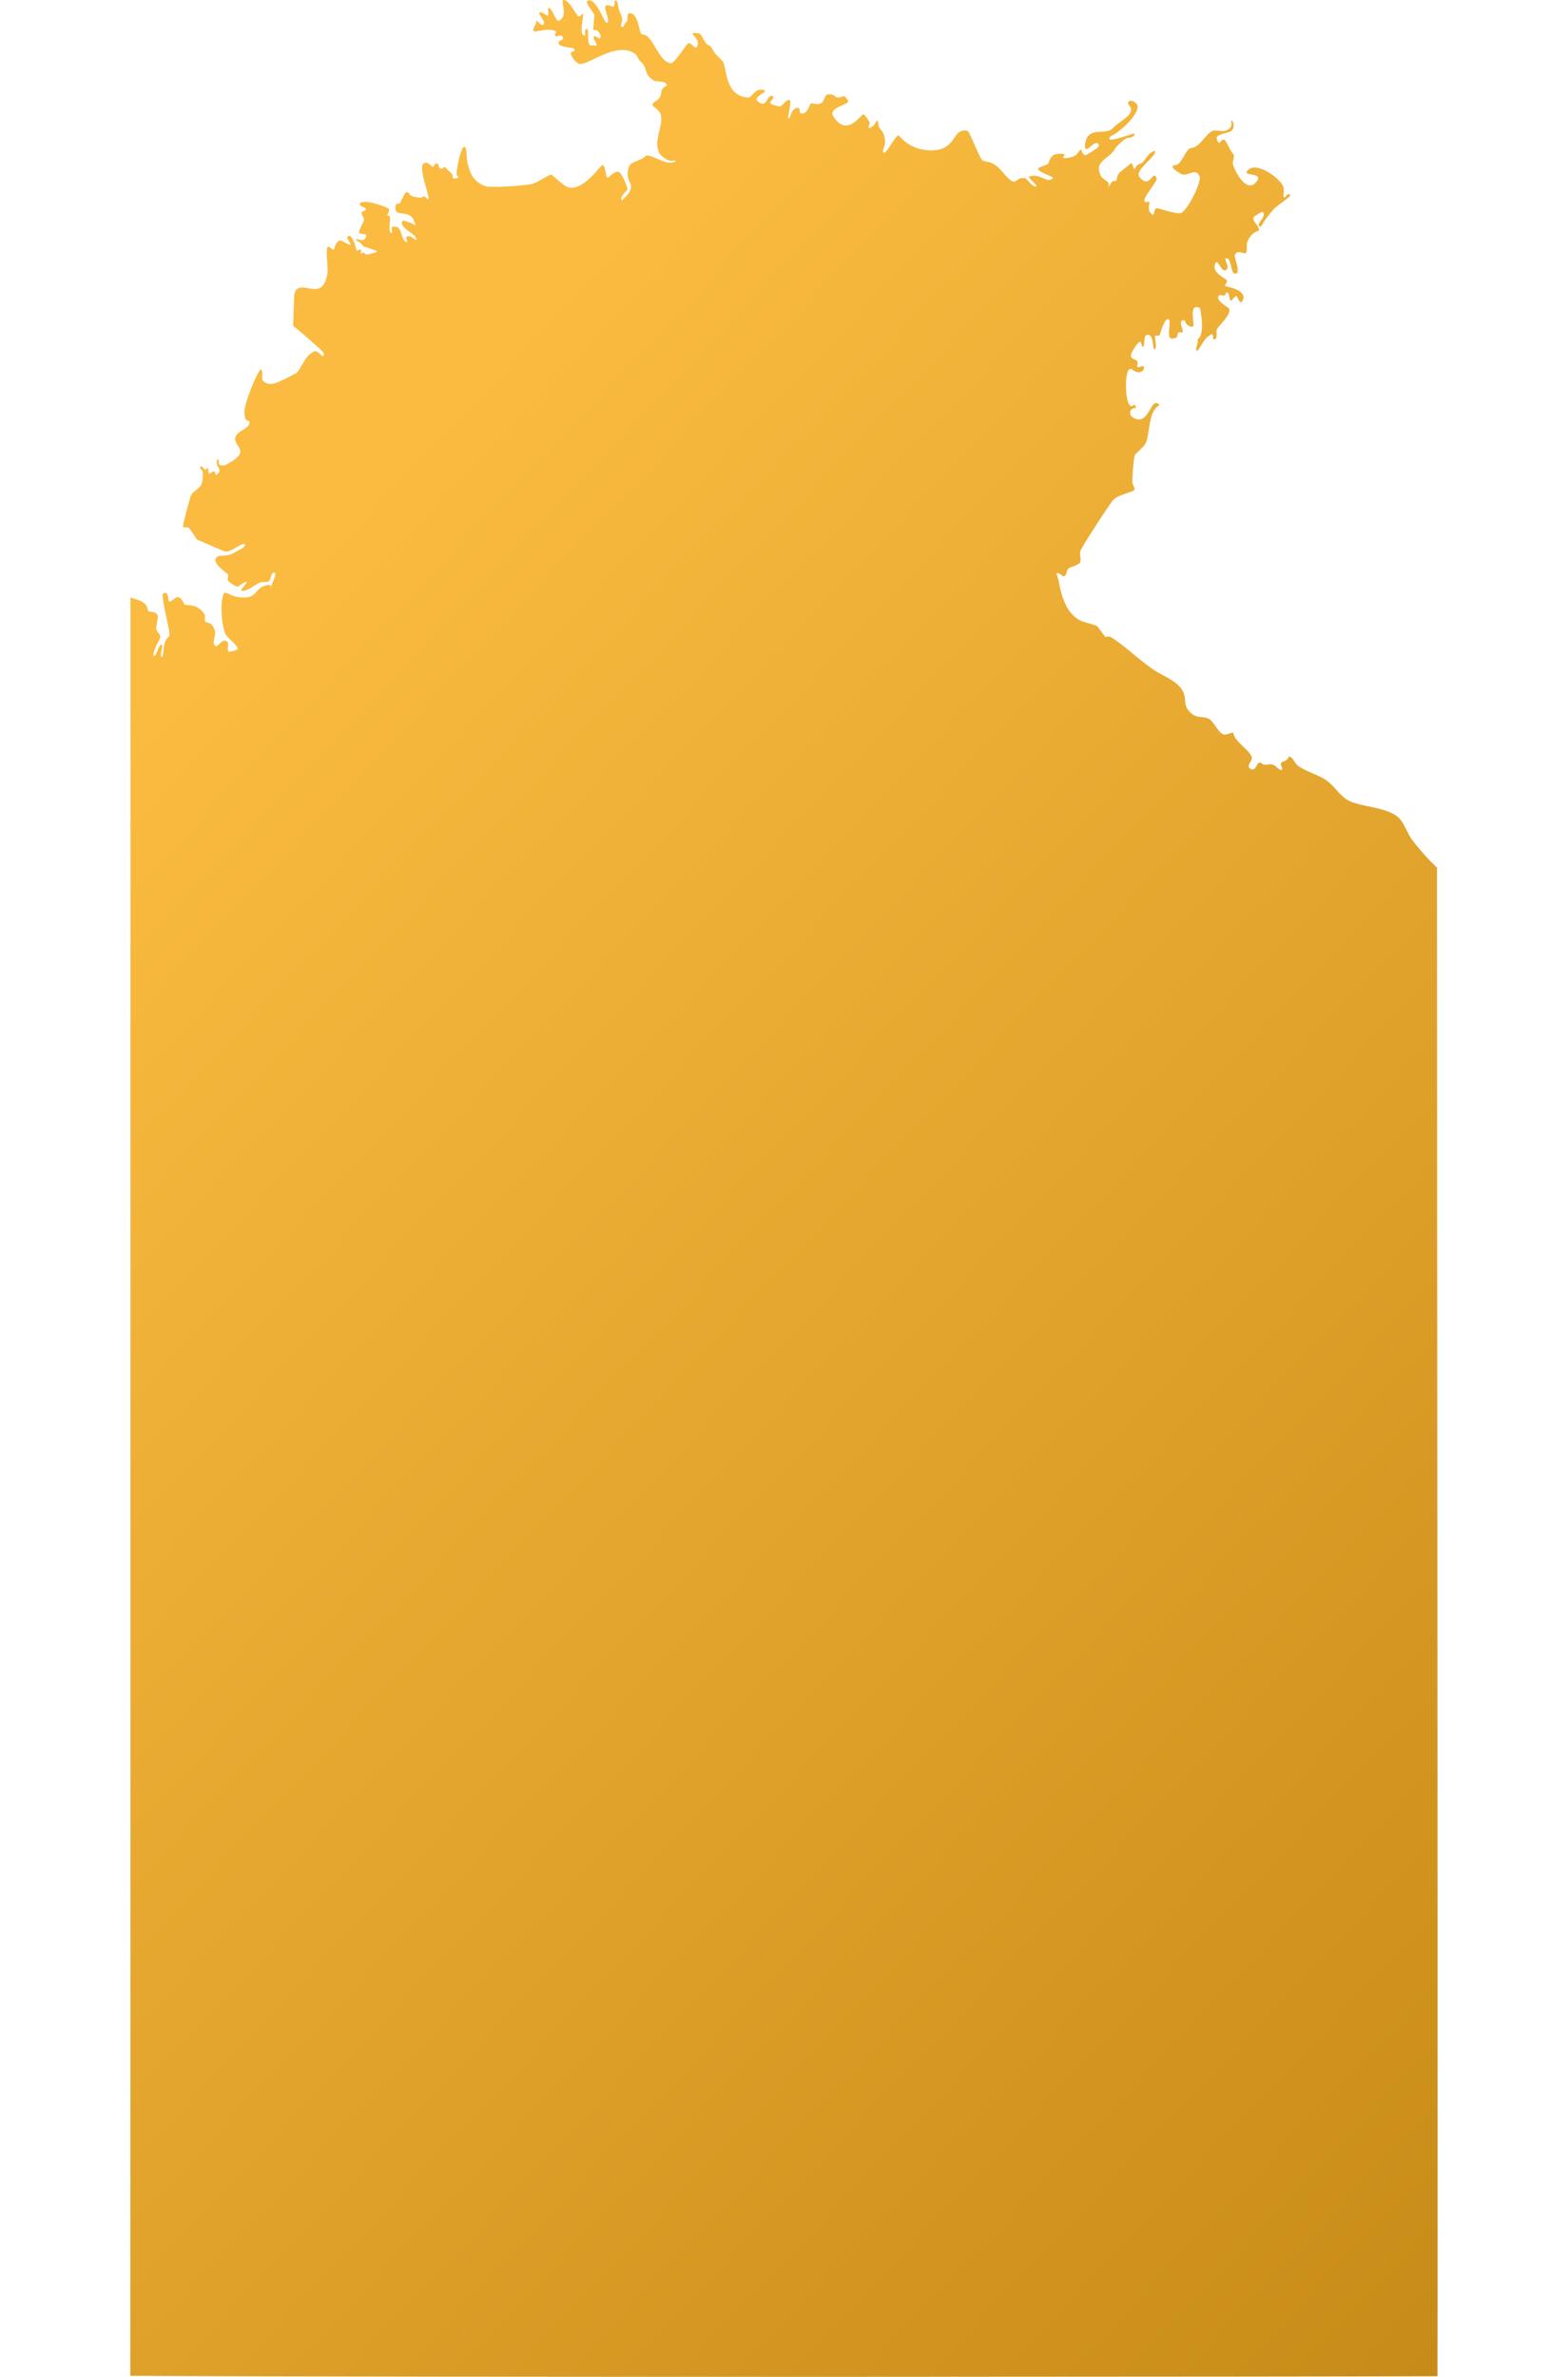
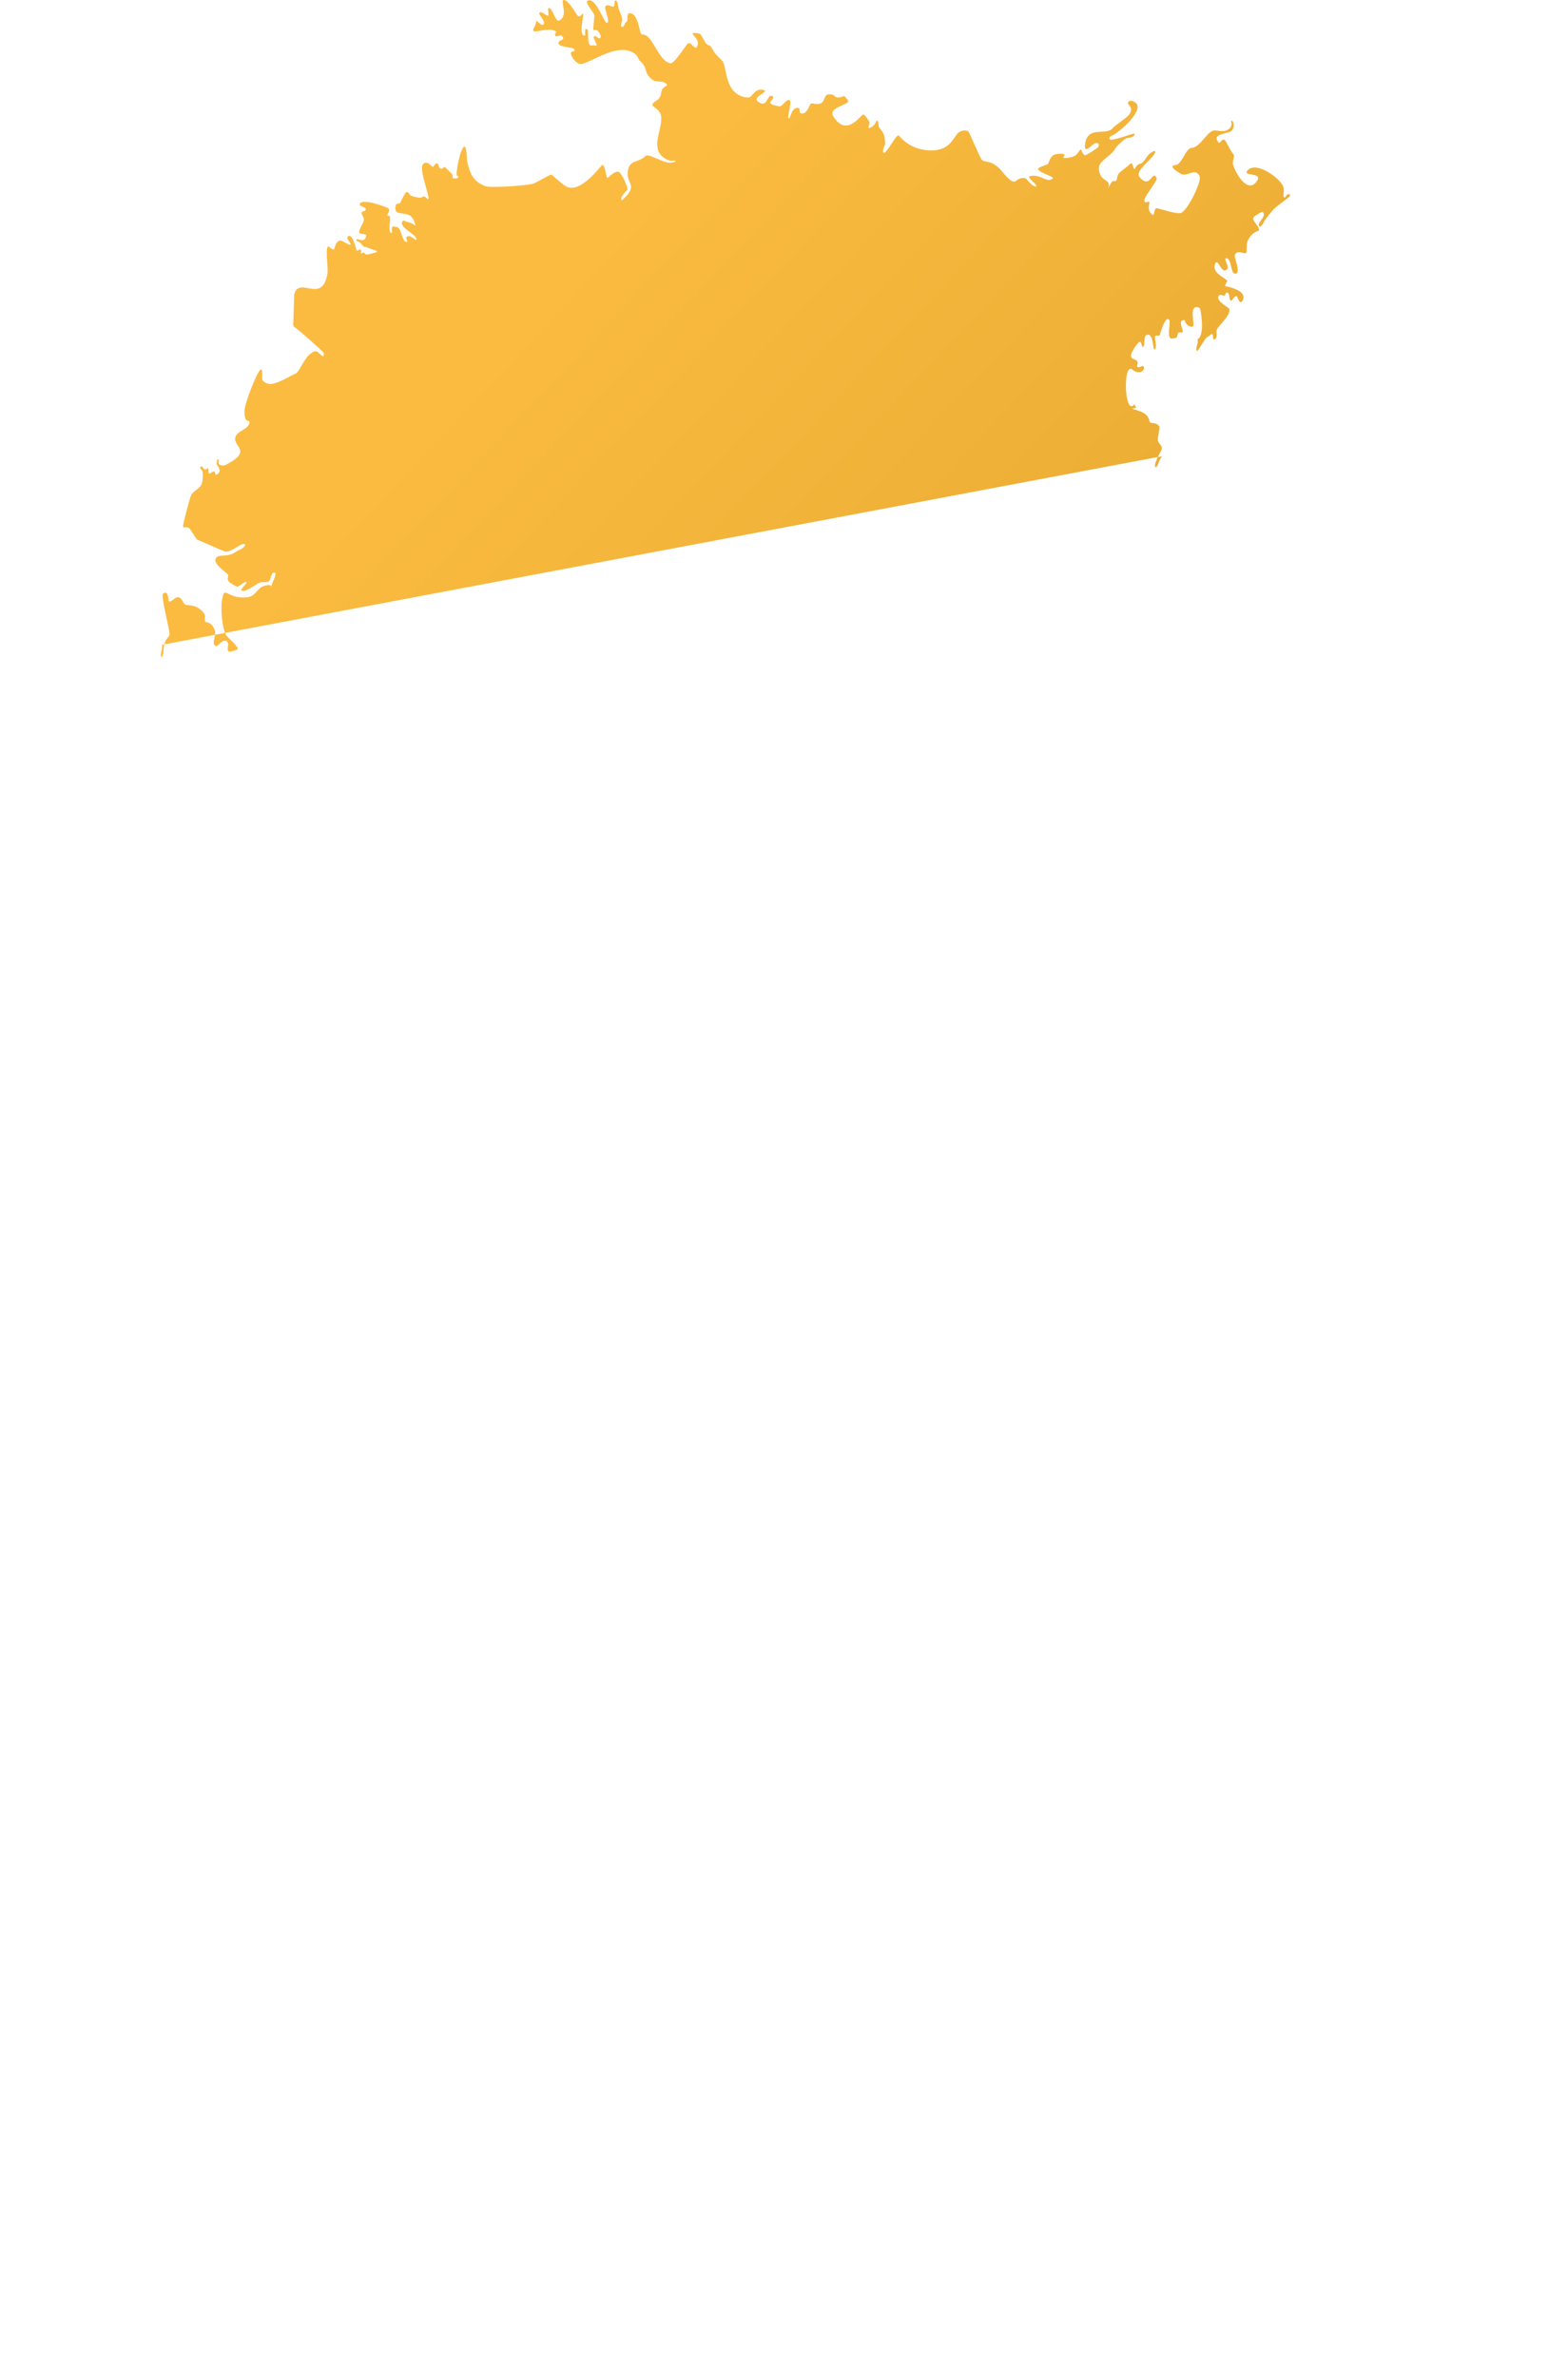
<svg xmlns="http://www.w3.org/2000/svg" width="135px" version="1.1" viewBox="0 0 112.55 204.6">
  <defs>
    <linearGradient id="a" x1="39.494" x2="227.62" y1="37.907" y2="215.63" gradientUnits="userSpaceOnUse">
      <stop stop-color="#fabb40" offset="0" />
      <stop stop-color="#b07605" offset="1" />
    </linearGradient>
  </defs>
  <g transform="translate(-40.361 26.247)">
-     <path d="m124.52-9.952-0.016 0.053 0.016-0.048zm-81.454 39.211c0.153 0.05-0.238 1 0.003 1.048 0.114 0.024 0.161-0.751 0.18-0.894 0.095-0.68 0.376-0.738 0.474-0.96 0.106-0.243-0.733-3.278-0.564-3.585l0.087-0.064c0.4-0.206 0.391 0.664 0.402 0.675 0.22 0.212 0.569-0.405 0.86-0.314 0.325 0.103 0.344 0.429 0.556 0.634 0.095 0.093 1.053-0.119 1.662 0.794 0.14 0.212-0.042 0.474 0.093 0.675 0.08 0.119 0.537-0.056 0.812 0.754 0.146 0.423-0.325 1.146 0.077 1.344 0.182 0.087 0.539-0.619 0.92-0.431 0.336 0.161-0.042 0.754 0.209 0.91 0.087 0.053 0.786-0.167 0.778-0.241-0.027-0.285-0.892-0.974-1.016-1.187-0.391-0.669-0.579-3.061-0.143-3.631 0.069-0.09 0.439 0.127 0.532 0.17 0.434 0.204 0.944 0.265 1.418 0.214 0.738-0.079 0.833-0.728 1.362-0.939 0.527-0.212 0.69-0.103 0.733 0.008-0.018 0.098-0.013 0.132-0.006 0.135 0.013 0 0.032-0.069 0.006-0.135 0.013-0.072 0.04-0.175 0.085-0.323 0.024-0.077 0.466-0.878 0.153-0.878-0.318 0-0.233 0.667-0.524 0.794-0.103 0.045-0.479-0.019-0.731 0.077-0.275 0.103-1.249 0.884-1.561 0.669-0.127-0.087 0.519-0.614 0.436-0.725-0.077-0.104-0.614 0.349-0.738 0.389-0.14 0.048-0.585-0.262-0.73-0.381-0.296-0.244-0.05-0.474-0.114-0.643-0.048-0.122-1.561-1.061-0.963-1.516 0.344-0.261 0.9 0.064 1.659-0.47 0.215-0.151 0.474-0.193 0.656-0.394 0.04-0.045 0.196-0.22 0.085-0.251-0.384-0.116-1.26 0.852-1.81 0.603l-2.312-0.995c-0.029-0.014-0.598-0.945-0.706-1.013-0.116-0.072-0.469-0.021-0.487-0.053-0.069-0.106 0.566-2.418 0.659-2.673 0.156-0.431 0.744-0.598 0.929-1.016 0.101-0.227 0.151-0.854 0.09-1.095-0.029-0.127-0.286-0.267-0.183-0.418 0.122-0.177 0.289 0.27 0.421 0.249 0.063-0.008 0.103-0.104 0.159-0.108 0.22-0.021 0.003 0.402 0.177 0.439 0.17 0.039 0.254-0.241 0.442-0.161 0.101 0.042 0.053 0.333 0.177 0.267 0.553-0.293 0.101-0.699 0.029-0.892-0.034-0.095 0.04-0.582 0.14-0.423 0.108 0.175-0.119 0.4 0.196 0.497 0.159 0.048 0.318 0.034 0.469-0.042 2.402-1.244 0.46-1.56 0.823-2.434 0.215-0.515 1.127-0.627 1.188-1.183 0.042-0.368-0.431 0.206-0.431-0.974 0-0.704 1.072-3.331 1.352-3.561 0.275-0.222 0.156 0.651 0.17 0.759 0.026 0.23 0.304 0.357 0.502 0.423 0.585 0.193 1.911-0.688 2.4-0.884 0.267-0.106 0.736-1.296 1.199-1.648 0.146-0.111 0.347-0.293 0.545-0.261 0.206 0.032 0.535 0.519 0.637 0.402 0.053-0.061 0.024-0.196 0.011-0.265-0.026-0.119-2.288-2.117-2.537-2.236-0.05-0.024-0.072-0.132-0.085-0.177l0.093-2.643c0.455-1.585 2.402 0.926 2.86-1.776 0.074-0.439-0.191-2.079 0.027-2.307 0.093-0.098 0.487 0.426 0.556 0.185 0.074-0.251 0.174-0.68 0.537-0.72 0.08-0.011 0.711 0.389 0.828 0.373 0.23-0.032-0.503-0.603-0.125-0.757 0.365-0.151 0.656 1.201 0.678 1.222 0.114 0.101 0.238-0.108 0.352-0.059 0.105 0.048-0.016 0.341 0.045 0.37l0.063-0.053c0.058-0.045 0.093-0.066 0.167-0.039 0.079 0.032 0.132 0.146 0.219 0.15 0.223 0.014 0.918-0.216 0.92-0.227 0.037-0.116-0.497-0.228-0.614-0.283-0.387-0.185-0.436-0.138-0.481-0.143-0.04-0.005-0.077-0.056-0.379-0.386-0.063-0.071-0.37-0.106-0.31-0.257l0.082-0.027c0.265 0.04 0.55 0.228 0.73-0.132 0.225-0.455-0.516-0.216-0.556-0.421-0.069-0.365 0.561-0.987 0.359-1.317-0.471-0.778 0.262-0.355 0.198-0.744-0.024-0.146-0.582-0.201-0.513-0.413 0.169-0.524 2.262 0.235 2.49 0.4 0.063 0.048 0.018 0.241-0.008 0.307l-0.05 0.108c-0.01 0.039-0.079 0.122-0.066 0.161 0.029 0.083 0.201-0.021 0.225 0.108 0.072 0.407-0.14 0.984 0.035 1.373 0.034 0.071 0.127 0.058 0.146-0.021 0.032-0.138-0.066-0.368 0.042-0.484 0.026-0.027 0.338 0.021 0.407 0.042 0.386 0.119 0.394 1.222 0.777 1.273 0.291 0.04-0.314-0.521 0.286-0.492 0.18 0.011 0.513 0.378 0.582 0.314 0.053-0.048-0.039-0.177-0.058-0.222-0.138-0.32-1.514-0.921-1.111-1.408 0.082-0.098 0.248 0.064 0.333 0.077 0.49 0.072 0.731 0.341 0.765 0.318 0.018-0.013-0.027-0.116-0.127-0.389-0.418-1.156-1.897-0.114-1.553-1.416 0.019-0.071 0.339-0.079 0.365-0.143 0.122-0.265 0.437-0.908 0.519-0.923 0.225-0.045 0.312 0.246 0.333 0.259 0.246 0.156 0.564 0.17 0.852 0.225 0.127 0.026 0.246-0.149 0.386-0.114 0.077 0.021 0.293 0.323 0.347 0.204 0.093-0.217-0.807-2.506-0.492-2.961 0.302-0.436 0.804 0.23 0.873 0.215 0.108-0.027 0.159-0.397 0.391-0.275 0.148 0.077 0.05 0.248 0.172 0.359l0.095 0.061c0.182 0.108 0.285-0.249 0.407-0.104 0.174 0.209 0.463 0.424 0.595 0.601 0.063 0.087-0.013 0.312 0.087 0.339 0.148 0.042 0.686-0.014 0.323-0.233-0.151-0.09 0.315-2.572 0.659-2.485 0.191 0.048 0.18 1.138 0.223 1.302 0.238 0.968 0.481 1.696 1.558 2.09 0.477 0.175 3.596-0.048 4.136-0.217 0.272-0.087 1.452-0.815 1.55-0.773 0.114 0.05 0.876 0.802 1.27 1.013 1.27 0.683 3.022-1.844 3.106-1.847 0.299-0.007 0.283 1.083 0.471 1.107 0.071 0.008 0.571-0.622 0.955-0.513 0.236 0.066 0.807 1.347 0.741 1.54-0.011 0.032-0.762 0.711-0.452 0.913l0.093-0.106 0.334-0.331c0.754-0.905 0-1.061 0.05-1.91 0.077-1.218 0.823-0.791 1.587-1.5 0.151-0.143 1.257 0.423 1.678 0.55 0.286 0.087 0.418 0.066 0.699 0.016 0.024-0.003 0.217-0.074 0.196-0.119-0.021-0.042-0.466 0.011-0.545-0.016-0.394-0.135-0.81-0.415-0.958-0.804-0.365-0.955 0.328-2.08 0.23-2.998-0.061-0.579-0.744-0.841-0.752-0.974-0.013-0.254 0.407-0.386 0.532-0.543 0.397-0.495 0.021-0.749 0.619-1.098 0.053-0.032 0.135-0.061 0.084-0.14-0.233-0.376-0.886-0.175-1.185-0.373-0.852-0.577-0.424-1.111-1.111-1.635-0.167-0.127-0.167-0.484-0.574-0.722-1.558-0.91-3.881 1.053-4.614 0.965-0.307-0.039-0.77-0.624-0.775-0.923-0.008-0.241 0.469-0.061 0.267-0.397-0.034-0.056-1.132-0.171-1.259-0.331-0.355-0.447 0.638-0.317 0.233-0.746-0.185-0.193-0.442 0.132-0.579-0.019-0.116-0.13 0.151-0.328 0.048-0.389-0.487-0.278-1.087-0.087-1.593-0.016-0.746 0.106-0.116-0.391-0.116-0.786 0-0.378 0.482 0.524 0.672 0.156 0.151-0.291-0.579-0.863-0.347-0.992 0.18-0.098 0.637 0.37 0.711 0.275 0.103-0.127-0.098-0.664 0.085-0.659 0.265 0.008 0.577 1.212 0.836 1.103 0.989-0.418-0.101-2.045 0.558-1.751 0.431 0.193 0.942 1.217 1.093 1.344 0.228 0.191 0.413-0.415 0.45-0.103 0.019 0.143-0.384 1.858 0.13 1.783 0.132-0.019-0.095-0.635 0.201-0.553 0.233 0.066-0.119 1.566 0.463 1.407 0.22-0.061 0.111 0.014 0.267 0.029 0.296 0.029-0.201-0.611-0.161-0.736 0.108-0.344 0.497 0.352 0.609-0.011 0.042-0.14-0.204-0.542-0.334-0.598-0.058-0.024-0.31 0.032-0.31-0.056l0.103-1.217c0.021-0.175-0.897-1.122-0.569-1.267 0.696-0.313 1.392 1.876 1.617 1.913 0.344 0.056-0.114-1.066-0.127-1.251-0.037-0.513 0.609-0.101 0.725-0.143 0.132-0.048 0.032-0.519 0.167-0.532 0.183-0.018 0.228 0.447 0.246 0.566 0.058 0.418 0.302 0.619 0.336 1.122 0.011 0.14-0.262 0.542-0.013 0.587 0.209 0.039 0.191-0.368 0.373-0.426 0.217-0.071-0.095-0.775 0.333-0.751 0.624 0.034 0.77 1.429 0.902 1.714 0.018 0.039 0.093 0.124 0.143 0.122 0.876-0.066 1.347 2.294 2.416 2.471 0.331 0.056 1.273-1.493 1.471-1.677 0.296-0.275 0.614 0.634 0.826 0.222 0.296-0.574-0.466-0.947-0.38-1.138 0.024-0.053 0.561 0.021 0.606 0.045 0.138 0.077 0.407 0.701 0.564 0.865 0.254 0.27 0.238-0.056 0.558 0.529 0.272 0.503 0.614 0.675 0.868 1.024 0.341 0.471 0.14 2.971 2.175 3.08 0.333 0.016 0.545-0.78 1.214-0.675 0.852 0.135-0.905 0.564-0.389 1 0.81 0.685 0.786-0.585 1.209-0.471 0.389 0.104-0.196 0.469-0.127 0.603 0.111 0.225 0.46 0.196 0.693 0.291 0.334 0.138 0.582-0.585 0.942-0.537 0.272 0.037-0.188 1.5-0.087 1.571 0.098 0.069 0.17-0.18 0.188-0.23 0.093-0.262 0.27-0.701 0.633-0.661 0.282 0.029 0.058 0.339 0.214 0.434 0.426 0.265 0.77-0.516 0.854-0.757l0.064-0.058c0.336-0.029 0.479 0.148 0.865-0.019 0.299-0.13 0.283-0.733 0.606-0.765 0.804-0.072 0.389 0.529 1.402 0.138l0.087 0.093c0.048 0.082 0.283 0.296 0.241 0.397-0.127 0.304-1.723 0.545-1.286 1.251 1.18 1.913 2.4-0.193 2.598-0.153 0.129 0.024 0.534 0.609 0.539 0.72 6e-3 0.119-0.082 0.236-0.093 0.355-3e-3 0.016 0.013 0.111 0.048 0.103 0.522-0.143 0.619-0.635 0.627-0.638 0.204-0.093 0.135 0.495 0.259 0.624 0.355 0.376 0.474 0.669 0.49 1.336 3e-3 0.13-0.318 0.738-0.114 0.802 0.257 0.079 0.998-1.521 1.27-1.493 0.08 0.008 0.815 1.196 2.632 1.286 1.836 0.093 2.079-1.151 2.511-1.516 0.23-0.193 0.714-0.296 0.902-0.061 0.082 0.103 0.929 2.127 1.1 2.352 0.272 0.358 0.852-0.058 1.765 1.037 1.383 1.662 0.968 0.426 1.974 0.579 0.143 0.024 0.429 0.479 0.675 0.619 0.053 0.029 0.254 0.185 0.299 0.077 0.071-0.183-0.85-0.778-0.577-0.852 0.963-0.265 1.455 0.622 1.992 0.191 0.209-0.169-1.154-0.471-1.265-0.815-0.045-0.135 0.699-0.341 0.852-0.436 0.103-0.061 0.13-0.799 0.796-0.863 1.363-0.129-0.042 0.434 0.826 0.347 0.27-0.027 0.606-0.111 0.825-0.278 0.087-0.066 0.302-0.439 0.378-0.445 0.095-0.008 0.122 0.45 0.4 0.487 0.058 0.011 0.998-0.587 1.076-0.677 0.193-0.209 0.035-0.439-0.227-0.365-0.281 0.079-0.995 1.053-0.873 0.079 0.206-1.617 1.78-0.714 2.343-1.336 0.387-0.424 1.268-0.902 1.493-1.265 0.407-0.661-0.323-0.751-0.098-1.042 0.138-0.178 0.434-0.037 0.579 0.061 0.876 0.59-1.349 2.603-2.058 2.873-0.095 0.037-0.204 0.161-0.159 0.272 0.111 0.268 2.027-0.526 2.151-0.46 0.059 0.029-0.05 0.171-0.084 0.206-0.149 0.146-0.365 0.138-0.556 0.17-0.193 0.034-0.913 0.709-1.011 0.897-0.299 0.579-1.016 0.849-1.331 1.379-0.166 0.278-0.05 0.765 0.114 1.016 0.138 0.217 0.342 0.304 0.532 0.46 0.066 0.056 0.127 0.183 0.129 0.267l-0.027 0.198-0.029 0.095-8e-3 0.021 0.029-0.061 0.074-0.146 0.13-0.212c0.048-0.093 0.143-0.241 0.262-0.212 0.391 0.09 0.177-0.379 0.425-0.651 0.244-0.268 0.661-0.516 0.95-0.804 0.296-0.296 0.24 0.439 0.423 0.418 0.072-0.008 0.016-0.336 0.556-0.484 0.227-0.064 0.529-0.741 0.818-0.902 0.058-0.034 0.36-0.259 0.383-0.127 0.085 0.466-1.823 1.627-1.344 2.204 0.968 1.159 1.103-0.788 1.482 0.132 0.072 0.172-1.087 1.553-1.064 1.876 0.021 0.302 0.262 0.114 0.355 0.108 0.27-0.016-0.286 0.635 0.315 1.114 0.259 0.204 0.095-0.606 0.437-0.542 0.368 0.072 1.744 0.553 2.077 0.392 0.582-0.281 1.772-2.717 1.571-3.146-0.37-0.791-0.971 0.038-1.556-0.18-0.029-0.013-1.302-0.717-0.524-0.781 0.511-0.039 0.791-1.161 1.233-1.431l0.116-0.045c0.802-0.021 1.373-1.463 1.982-1.5 0.453-0.026 0.805 0.201 1.264-0.124 0.142-0.101 0.236-0.259 0.236-0.434 0-0.039-0.053-0.27-0.013-0.289 0.159-0.077 0.352 0.595-3e-3 0.887-0.251 0.206-1.445 0.243-1.251 0.728 0.048 0.116 0.116 0.283 0.243 0.293 0.028 0.003 0.225-0.383 0.418-0.254 0.177 0.119 0.508 0.992 0.794 1.27 0.095 0.093-0.117 0.627-0.077 0.786 0.193 0.762 1.281 2.688 2.09 1.468 0.516-0.773-1.344-0.347-0.812-0.908 0.744-0.783 2.619 0.574 3.015 1.296 0.183 0.331 0.032 0.908 0.064 0.955 0.035 0.05 0.093 0.106 0.156 0.069l0.083-0.124c0.066-0.13 0.357-0.251 0.323-0.008-0.021 0.146-1.209 0.9-1.503 1.27-0.215 0.27-0.665 0.783-0.797 1.072-0.024 0.052-0.211 0.37-0.28 0.328-0.442-0.272 0.679-0.888 0.225-1.275-0.059-0.048-0.751 0.38-0.783 0.468-0.143 0.381 0.569 0.746 0.447 1.135l-0.053 0.034c-0.405 0.111-0.69 0.424-0.902 0.865-0.145 0.296-0.016 0.913-0.138 1.031-0.146 0.14-0.801-0.362-0.974 0.217-0.042 0.146 0.492 1.397 0.14 1.545-0.527 0.222-0.363-1.236-0.823-1.302-0.447-0.066 0.49 0.905-0.164 1.04-0.348 0.072-0.611-1.053-0.825-0.598-0.366 0.783 0.807 1.212 0.995 1.458 0.114 0.149-0.325 0.463-0.074 0.511 0.211 0.039 1.91 0.383 1.421 1.236-0.254 0.439-0.423-0.379-0.5-0.389-0.226-0.024-0.37 0.402-0.503 0.389-0.159-0.016-0.085-0.519-0.238-0.661-0.243-0.23-0.204 0.362-0.449 0.22-0.149-0.087-0.365-0.085-0.402 0.114-0.076 0.423 0.9 0.929 0.934 1 0.227 0.521-0.865 1.434-1.04 1.78-0.121 0.247 0.108 0.757-0.215 0.884-0.201 0.077-0.064-0.492-0.216-0.46-0.148 0.029-0.244 0.188-0.383 0.238-0.212 0.074-0.791 1.241-0.91 1.209-0.159-0.042 0.051-0.606 0.074-0.746 8e-3 -0.05-0.042-0.251 8e-3 -0.283 0.651-0.379 0.209-2.643 0.17-2.662-1.016-0.479-0.45 1.318-0.564 1.529-0.13 0.243-0.603-0.101-0.672-0.267-0.027-0.066-0.027-0.215-0.132-0.217-0.59-0.019-0.017 0.818-0.119 1.024-0.079 0.159-0.349-0.177-0.434 0.22-6e-3 0.021-0.021 0.27-0.162 0.286-0.161 0.018-0.4 0.119-0.492-0.016-0.265-0.394 0.193-1.654-0.191-1.611-0.303 0.034-0.613 1.125-0.685 1.36-0.058 0.196-0.431-0.095-0.418 0.215 8e-3 0.14 0.193 0.984-0.029 1.037-0.191 0.045-0.063-1.495-0.693-1.238-0.278 0.114-0.121 0.754-0.27 0.984-0.143 0.217-0.145-0.434-0.312-0.4-0.188 0.037-0.678 0.831-0.731 1.029-0.151 0.558 0.389 0.386 0.532 0.683 0.071 0.146-0.108 0.336 3e-3 0.455 0.111 0.116 0.455-0.167 0.521-0.05 0.182 0.32-0.355 0.788-0.953 0.283-0.755-0.64-0.717 3.04-0.117 3.138 0.181 0.029 0.27-0.159 0.286-0.161l0.021 0.061c0.021 0.039 0.141 0.206 0.114 0.254-0.016 0.029-0.125 0-0.151 0.005l-0.193 0.087c-0.259 0.172-0.201 0.556 0.04 0.71 1.315 0.841 1.511-1.379 2.088-1.218 0.394 0.111 0.132 0.247 0 0.352-0.711 0.574-0.619 2.432-0.958 3.114-0.129 0.261-0.91 0.939-0.923 0.987-0.13 0.421-0.217 1.834-0.227 2.328-6e-3 0.249 0.328 0.574 0.135 0.733-0.225 0.188-1.344 0.37-1.77 0.82-0.302 0.318-2.635 3.913-2.82 4.368-0.127 0.31 0.085 0.688-0.029 1.003-0.08 0.217-0.818 0.397-0.99 0.513-0.227 0.156-0.119 0.611-0.418 0.691-0.164 0.042-0.317-0.36-0.633-0.238-0.021 0.008 0.172 0.45 0.22 0.788 0.119 0.82 0.479 1.979 1.032 2.611 0.807 0.92 1.304 0.722 2.233 1.125 0.074 0.035 0.593 0.791 0.714 0.923 0.024 0.027 0.342-0.061 0.49 0.029 1.577 0.984 2.85 2.458 4.495 3.289 3.011 1.516 1.072 2.321 2.574 3.384 0.413 0.291 0.976 0.149 1.32 0.331 0.471 0.251 0.738 1.058 1.226 1.341 0.288 0.172 0.926-0.265 0.936-0.069 0.05 0.749 1.746 1.643 1.569 2.243-0.058 0.206-0.518 0.643-0.053 0.847 0.418 0.185 0.447-0.553 0.751-0.569 0.13-0.006 0.222 0.156 0.365 0.18 0.315 0.045 0.598-0.13 0.899 0.063 0.122 0.077 0.474 0.46 0.611 0.394 0.167-0.077-0.114-0.413-0.066-0.556 0.07-0.196 0.482-0.185 0.603-0.429 0.069-0.132 0.098-0.251 0.249-0.114 0.27 0.172 0.365 0.556 0.629 0.744 0.796 0.564 1.879 0.775 2.622 1.386 0.494 0.41 0.884 0.992 1.445 1.426 1.034 0.797 3.667 0.624 4.683 1.741 0.452 0.497 0.675 1.305 1.09 1.844 0.63 0.818 1.341 1.63 2.124 2.368 0 29.612 0.09 115.95 0.038 129.85-8.329 0.037-87.522 0.116-112.54-0.037 0.024-22.619 0.016-153.05 0.016-153.05l0.003-0.016c0.27 0.069 0.546 0.159 0.828 0.278 0.407 0.17 0.595 0.421 0.686 0.844l0.056 0.072c0.278 0.066 0.545 0 0.775 0.325 0.064 0.093-0.13 0.892-0.132 1.103-0.008 0.376 0.373 0.442 0.344 0.81-0.016 0.209-0.344 0.614-0.421 0.915l-0.111 0.286c-0.019 0.058-0.146 0.49 0.077 0.365 0.135-0.077 0.352-1.012 0.585-0.935z" fill="url(#a)" stroke-width=".265" />
+     <path d="m124.52-9.952-0.016 0.053 0.016-0.048zm-81.454 39.211c0.153 0.05-0.238 1 0.003 1.048 0.114 0.024 0.161-0.751 0.18-0.894 0.095-0.68 0.376-0.738 0.474-0.96 0.106-0.243-0.733-3.278-0.564-3.585l0.087-0.064c0.4-0.206 0.391 0.664 0.402 0.675 0.22 0.212 0.569-0.405 0.86-0.314 0.325 0.103 0.344 0.429 0.556 0.634 0.095 0.093 1.053-0.119 1.662 0.794 0.14 0.212-0.042 0.474 0.093 0.675 0.08 0.119 0.537-0.056 0.812 0.754 0.146 0.423-0.325 1.146 0.077 1.344 0.182 0.087 0.539-0.619 0.92-0.431 0.336 0.161-0.042 0.754 0.209 0.91 0.087 0.053 0.786-0.167 0.778-0.241-0.027-0.285-0.892-0.974-1.016-1.187-0.391-0.669-0.579-3.061-0.143-3.631 0.069-0.09 0.439 0.127 0.532 0.17 0.434 0.204 0.944 0.265 1.418 0.214 0.738-0.079 0.833-0.728 1.362-0.939 0.527-0.212 0.69-0.103 0.733 0.008-0.018 0.098-0.013 0.132-0.006 0.135 0.013 0 0.032-0.069 0.006-0.135 0.013-0.072 0.04-0.175 0.085-0.323 0.024-0.077 0.466-0.878 0.153-0.878-0.318 0-0.233 0.667-0.524 0.794-0.103 0.045-0.479-0.019-0.731 0.077-0.275 0.103-1.249 0.884-1.561 0.669-0.127-0.087 0.519-0.614 0.436-0.725-0.077-0.104-0.614 0.349-0.738 0.389-0.14 0.048-0.585-0.262-0.73-0.381-0.296-0.244-0.05-0.474-0.114-0.643-0.048-0.122-1.561-1.061-0.963-1.516 0.344-0.261 0.9 0.064 1.659-0.47 0.215-0.151 0.474-0.193 0.656-0.394 0.04-0.045 0.196-0.22 0.085-0.251-0.384-0.116-1.26 0.852-1.81 0.603l-2.312-0.995c-0.029-0.014-0.598-0.945-0.706-1.013-0.116-0.072-0.469-0.021-0.487-0.053-0.069-0.106 0.566-2.418 0.659-2.673 0.156-0.431 0.744-0.598 0.929-1.016 0.101-0.227 0.151-0.854 0.09-1.095-0.029-0.127-0.286-0.267-0.183-0.418 0.122-0.177 0.289 0.27 0.421 0.249 0.063-0.008 0.103-0.104 0.159-0.108 0.22-0.021 0.003 0.402 0.177 0.439 0.17 0.039 0.254-0.241 0.442-0.161 0.101 0.042 0.053 0.333 0.177 0.267 0.553-0.293 0.101-0.699 0.029-0.892-0.034-0.095 0.04-0.582 0.14-0.423 0.108 0.175-0.119 0.4 0.196 0.497 0.159 0.048 0.318 0.034 0.469-0.042 2.402-1.244 0.46-1.56 0.823-2.434 0.215-0.515 1.127-0.627 1.188-1.183 0.042-0.368-0.431 0.206-0.431-0.974 0-0.704 1.072-3.331 1.352-3.561 0.275-0.222 0.156 0.651 0.17 0.759 0.026 0.23 0.304 0.357 0.502 0.423 0.585 0.193 1.911-0.688 2.4-0.884 0.267-0.106 0.736-1.296 1.199-1.648 0.146-0.111 0.347-0.293 0.545-0.261 0.206 0.032 0.535 0.519 0.637 0.402 0.053-0.061 0.024-0.196 0.011-0.265-0.026-0.119-2.288-2.117-2.537-2.236-0.05-0.024-0.072-0.132-0.085-0.177l0.093-2.643c0.455-1.585 2.402 0.926 2.86-1.776 0.074-0.439-0.191-2.079 0.027-2.307 0.093-0.098 0.487 0.426 0.556 0.185 0.074-0.251 0.174-0.68 0.537-0.72 0.08-0.011 0.711 0.389 0.828 0.373 0.23-0.032-0.503-0.603-0.125-0.757 0.365-0.151 0.656 1.201 0.678 1.222 0.114 0.101 0.238-0.108 0.352-0.059 0.105 0.048-0.016 0.341 0.045 0.37l0.063-0.053c0.058-0.045 0.093-0.066 0.167-0.039 0.079 0.032 0.132 0.146 0.219 0.15 0.223 0.014 0.918-0.216 0.92-0.227 0.037-0.116-0.497-0.228-0.614-0.283-0.387-0.185-0.436-0.138-0.481-0.143-0.04-0.005-0.077-0.056-0.379-0.386-0.063-0.071-0.37-0.106-0.31-0.257l0.082-0.027c0.265 0.04 0.55 0.228 0.73-0.132 0.225-0.455-0.516-0.216-0.556-0.421-0.069-0.365 0.561-0.987 0.359-1.317-0.471-0.778 0.262-0.355 0.198-0.744-0.024-0.146-0.582-0.201-0.513-0.413 0.169-0.524 2.262 0.235 2.49 0.4 0.063 0.048 0.018 0.241-0.008 0.307l-0.05 0.108c-0.01 0.039-0.079 0.122-0.066 0.161 0.029 0.083 0.201-0.021 0.225 0.108 0.072 0.407-0.14 0.984 0.035 1.373 0.034 0.071 0.127 0.058 0.146-0.021 0.032-0.138-0.066-0.368 0.042-0.484 0.026-0.027 0.338 0.021 0.407 0.042 0.386 0.119 0.394 1.222 0.777 1.273 0.291 0.04-0.314-0.521 0.286-0.492 0.18 0.011 0.513 0.378 0.582 0.314 0.053-0.048-0.039-0.177-0.058-0.222-0.138-0.32-1.514-0.921-1.111-1.408 0.082-0.098 0.248 0.064 0.333 0.077 0.49 0.072 0.731 0.341 0.765 0.318 0.018-0.013-0.027-0.116-0.127-0.389-0.418-1.156-1.897-0.114-1.553-1.416 0.019-0.071 0.339-0.079 0.365-0.143 0.122-0.265 0.437-0.908 0.519-0.923 0.225-0.045 0.312 0.246 0.333 0.259 0.246 0.156 0.564 0.17 0.852 0.225 0.127 0.026 0.246-0.149 0.386-0.114 0.077 0.021 0.293 0.323 0.347 0.204 0.093-0.217-0.807-2.506-0.492-2.961 0.302-0.436 0.804 0.23 0.873 0.215 0.108-0.027 0.159-0.397 0.391-0.275 0.148 0.077 0.05 0.248 0.172 0.359l0.095 0.061c0.182 0.108 0.285-0.249 0.407-0.104 0.174 0.209 0.463 0.424 0.595 0.601 0.063 0.087-0.013 0.312 0.087 0.339 0.148 0.042 0.686-0.014 0.323-0.233-0.151-0.09 0.315-2.572 0.659-2.485 0.191 0.048 0.18 1.138 0.223 1.302 0.238 0.968 0.481 1.696 1.558 2.09 0.477 0.175 3.596-0.048 4.136-0.217 0.272-0.087 1.452-0.815 1.55-0.773 0.114 0.05 0.876 0.802 1.27 1.013 1.27 0.683 3.022-1.844 3.106-1.847 0.299-0.007 0.283 1.083 0.471 1.107 0.071 0.008 0.571-0.622 0.955-0.513 0.236 0.066 0.807 1.347 0.741 1.54-0.011 0.032-0.762 0.711-0.452 0.913l0.093-0.106 0.334-0.331c0.754-0.905 0-1.061 0.05-1.91 0.077-1.218 0.823-0.791 1.587-1.5 0.151-0.143 1.257 0.423 1.678 0.55 0.286 0.087 0.418 0.066 0.699 0.016 0.024-0.003 0.217-0.074 0.196-0.119-0.021-0.042-0.466 0.011-0.545-0.016-0.394-0.135-0.81-0.415-0.958-0.804-0.365-0.955 0.328-2.08 0.23-2.998-0.061-0.579-0.744-0.841-0.752-0.974-0.013-0.254 0.407-0.386 0.532-0.543 0.397-0.495 0.021-0.749 0.619-1.098 0.053-0.032 0.135-0.061 0.084-0.14-0.233-0.376-0.886-0.175-1.185-0.373-0.852-0.577-0.424-1.111-1.111-1.635-0.167-0.127-0.167-0.484-0.574-0.722-1.558-0.91-3.881 1.053-4.614 0.965-0.307-0.039-0.77-0.624-0.775-0.923-0.008-0.241 0.469-0.061 0.267-0.397-0.034-0.056-1.132-0.171-1.259-0.331-0.355-0.447 0.638-0.317 0.233-0.746-0.185-0.193-0.442 0.132-0.579-0.019-0.116-0.13 0.151-0.328 0.048-0.389-0.487-0.278-1.087-0.087-1.593-0.016-0.746 0.106-0.116-0.391-0.116-0.786 0-0.378 0.482 0.524 0.672 0.156 0.151-0.291-0.579-0.863-0.347-0.992 0.18-0.098 0.637 0.37 0.711 0.275 0.103-0.127-0.098-0.664 0.085-0.659 0.265 0.008 0.577 1.212 0.836 1.103 0.989-0.418-0.101-2.045 0.558-1.751 0.431 0.193 0.942 1.217 1.093 1.344 0.228 0.191 0.413-0.415 0.45-0.103 0.019 0.143-0.384 1.858 0.13 1.783 0.132-0.019-0.095-0.635 0.201-0.553 0.233 0.066-0.119 1.566 0.463 1.407 0.22-0.061 0.111 0.014 0.267 0.029 0.296 0.029-0.201-0.611-0.161-0.736 0.108-0.344 0.497 0.352 0.609-0.011 0.042-0.14-0.204-0.542-0.334-0.598-0.058-0.024-0.31 0.032-0.31-0.056l0.103-1.217c0.021-0.175-0.897-1.122-0.569-1.267 0.696-0.313 1.392 1.876 1.617 1.913 0.344 0.056-0.114-1.066-0.127-1.251-0.037-0.513 0.609-0.101 0.725-0.143 0.132-0.048 0.032-0.519 0.167-0.532 0.183-0.018 0.228 0.447 0.246 0.566 0.058 0.418 0.302 0.619 0.336 1.122 0.011 0.14-0.262 0.542-0.013 0.587 0.209 0.039 0.191-0.368 0.373-0.426 0.217-0.071-0.095-0.775 0.333-0.751 0.624 0.034 0.77 1.429 0.902 1.714 0.018 0.039 0.093 0.124 0.143 0.122 0.876-0.066 1.347 2.294 2.416 2.471 0.331 0.056 1.273-1.493 1.471-1.677 0.296-0.275 0.614 0.634 0.826 0.222 0.296-0.574-0.466-0.947-0.38-1.138 0.024-0.053 0.561 0.021 0.606 0.045 0.138 0.077 0.407 0.701 0.564 0.865 0.254 0.27 0.238-0.056 0.558 0.529 0.272 0.503 0.614 0.675 0.868 1.024 0.341 0.471 0.14 2.971 2.175 3.08 0.333 0.016 0.545-0.78 1.214-0.675 0.852 0.135-0.905 0.564-0.389 1 0.81 0.685 0.786-0.585 1.209-0.471 0.389 0.104-0.196 0.469-0.127 0.603 0.111 0.225 0.46 0.196 0.693 0.291 0.334 0.138 0.582-0.585 0.942-0.537 0.272 0.037-0.188 1.5-0.087 1.571 0.098 0.069 0.17-0.18 0.188-0.23 0.093-0.262 0.27-0.701 0.633-0.661 0.282 0.029 0.058 0.339 0.214 0.434 0.426 0.265 0.77-0.516 0.854-0.757l0.064-0.058c0.336-0.029 0.479 0.148 0.865-0.019 0.299-0.13 0.283-0.733 0.606-0.765 0.804-0.072 0.389 0.529 1.402 0.138l0.087 0.093c0.048 0.082 0.283 0.296 0.241 0.397-0.127 0.304-1.723 0.545-1.286 1.251 1.18 1.913 2.4-0.193 2.598-0.153 0.129 0.024 0.534 0.609 0.539 0.72 6e-3 0.119-0.082 0.236-0.093 0.355-3e-3 0.016 0.013 0.111 0.048 0.103 0.522-0.143 0.619-0.635 0.627-0.638 0.204-0.093 0.135 0.495 0.259 0.624 0.355 0.376 0.474 0.669 0.49 1.336 3e-3 0.13-0.318 0.738-0.114 0.802 0.257 0.079 0.998-1.521 1.27-1.493 0.08 0.008 0.815 1.196 2.632 1.286 1.836 0.093 2.079-1.151 2.511-1.516 0.23-0.193 0.714-0.296 0.902-0.061 0.082 0.103 0.929 2.127 1.1 2.352 0.272 0.358 0.852-0.058 1.765 1.037 1.383 1.662 0.968 0.426 1.974 0.579 0.143 0.024 0.429 0.479 0.675 0.619 0.053 0.029 0.254 0.185 0.299 0.077 0.071-0.183-0.85-0.778-0.577-0.852 0.963-0.265 1.455 0.622 1.992 0.191 0.209-0.169-1.154-0.471-1.265-0.815-0.045-0.135 0.699-0.341 0.852-0.436 0.103-0.061 0.13-0.799 0.796-0.863 1.363-0.129-0.042 0.434 0.826 0.347 0.27-0.027 0.606-0.111 0.825-0.278 0.087-0.066 0.302-0.439 0.378-0.445 0.095-0.008 0.122 0.45 0.4 0.487 0.058 0.011 0.998-0.587 1.076-0.677 0.193-0.209 0.035-0.439-0.227-0.365-0.281 0.079-0.995 1.053-0.873 0.079 0.206-1.617 1.78-0.714 2.343-1.336 0.387-0.424 1.268-0.902 1.493-1.265 0.407-0.661-0.323-0.751-0.098-1.042 0.138-0.178 0.434-0.037 0.579 0.061 0.876 0.59-1.349 2.603-2.058 2.873-0.095 0.037-0.204 0.161-0.159 0.272 0.111 0.268 2.027-0.526 2.151-0.46 0.059 0.029-0.05 0.171-0.084 0.206-0.149 0.146-0.365 0.138-0.556 0.17-0.193 0.034-0.913 0.709-1.011 0.897-0.299 0.579-1.016 0.849-1.331 1.379-0.166 0.278-0.05 0.765 0.114 1.016 0.138 0.217 0.342 0.304 0.532 0.46 0.066 0.056 0.127 0.183 0.129 0.267l-0.027 0.198-0.029 0.095-8e-3 0.021 0.029-0.061 0.074-0.146 0.13-0.212c0.048-0.093 0.143-0.241 0.262-0.212 0.391 0.09 0.177-0.379 0.425-0.651 0.244-0.268 0.661-0.516 0.95-0.804 0.296-0.296 0.24 0.439 0.423 0.418 0.072-0.008 0.016-0.336 0.556-0.484 0.227-0.064 0.529-0.741 0.818-0.902 0.058-0.034 0.36-0.259 0.383-0.127 0.085 0.466-1.823 1.627-1.344 2.204 0.968 1.159 1.103-0.788 1.482 0.132 0.072 0.172-1.087 1.553-1.064 1.876 0.021 0.302 0.262 0.114 0.355 0.108 0.27-0.016-0.286 0.635 0.315 1.114 0.259 0.204 0.095-0.606 0.437-0.542 0.368 0.072 1.744 0.553 2.077 0.392 0.582-0.281 1.772-2.717 1.571-3.146-0.37-0.791-0.971 0.038-1.556-0.18-0.029-0.013-1.302-0.717-0.524-0.781 0.511-0.039 0.791-1.161 1.233-1.431l0.116-0.045c0.802-0.021 1.373-1.463 1.982-1.5 0.453-0.026 0.805 0.201 1.264-0.124 0.142-0.101 0.236-0.259 0.236-0.434 0-0.039-0.053-0.27-0.013-0.289 0.159-0.077 0.352 0.595-3e-3 0.887-0.251 0.206-1.445 0.243-1.251 0.728 0.048 0.116 0.116 0.283 0.243 0.293 0.028 0.003 0.225-0.383 0.418-0.254 0.177 0.119 0.508 0.992 0.794 1.27 0.095 0.093-0.117 0.627-0.077 0.786 0.193 0.762 1.281 2.688 2.09 1.468 0.516-0.773-1.344-0.347-0.812-0.908 0.744-0.783 2.619 0.574 3.015 1.296 0.183 0.331 0.032 0.908 0.064 0.955 0.035 0.05 0.093 0.106 0.156 0.069l0.083-0.124c0.066-0.13 0.357-0.251 0.323-0.008-0.021 0.146-1.209 0.9-1.503 1.27-0.215 0.27-0.665 0.783-0.797 1.072-0.024 0.052-0.211 0.37-0.28 0.328-0.442-0.272 0.679-0.888 0.225-1.275-0.059-0.048-0.751 0.38-0.783 0.468-0.143 0.381 0.569 0.746 0.447 1.135l-0.053 0.034c-0.405 0.111-0.69 0.424-0.902 0.865-0.145 0.296-0.016 0.913-0.138 1.031-0.146 0.14-0.801-0.362-0.974 0.217-0.042 0.146 0.492 1.397 0.14 1.545-0.527 0.222-0.363-1.236-0.823-1.302-0.447-0.066 0.49 0.905-0.164 1.04-0.348 0.072-0.611-1.053-0.825-0.598-0.366 0.783 0.807 1.212 0.995 1.458 0.114 0.149-0.325 0.463-0.074 0.511 0.211 0.039 1.91 0.383 1.421 1.236-0.254 0.439-0.423-0.379-0.5-0.389-0.226-0.024-0.37 0.402-0.503 0.389-0.159-0.016-0.085-0.519-0.238-0.661-0.243-0.23-0.204 0.362-0.449 0.22-0.149-0.087-0.365-0.085-0.402 0.114-0.076 0.423 0.9 0.929 0.934 1 0.227 0.521-0.865 1.434-1.04 1.78-0.121 0.247 0.108 0.757-0.215 0.884-0.201 0.077-0.064-0.492-0.216-0.46-0.148 0.029-0.244 0.188-0.383 0.238-0.212 0.074-0.791 1.241-0.91 1.209-0.159-0.042 0.051-0.606 0.074-0.746 8e-3 -0.05-0.042-0.251 8e-3 -0.283 0.651-0.379 0.209-2.643 0.17-2.662-1.016-0.479-0.45 1.318-0.564 1.529-0.13 0.243-0.603-0.101-0.672-0.267-0.027-0.066-0.027-0.215-0.132-0.217-0.59-0.019-0.017 0.818-0.119 1.024-0.079 0.159-0.349-0.177-0.434 0.22-6e-3 0.021-0.021 0.27-0.162 0.286-0.161 0.018-0.4 0.119-0.492-0.016-0.265-0.394 0.193-1.654-0.191-1.611-0.303 0.034-0.613 1.125-0.685 1.36-0.058 0.196-0.431-0.095-0.418 0.215 8e-3 0.14 0.193 0.984-0.029 1.037-0.191 0.045-0.063-1.495-0.693-1.238-0.278 0.114-0.121 0.754-0.27 0.984-0.143 0.217-0.145-0.434-0.312-0.4-0.188 0.037-0.678 0.831-0.731 1.029-0.151 0.558 0.389 0.386 0.532 0.683 0.071 0.146-0.108 0.336 3e-3 0.455 0.111 0.116 0.455-0.167 0.521-0.05 0.182 0.32-0.355 0.788-0.953 0.283-0.755-0.64-0.717 3.04-0.117 3.138 0.181 0.029 0.27-0.159 0.286-0.161l0.021 0.061c0.021 0.039 0.141 0.206 0.114 0.254-0.016 0.029-0.125 0-0.151 0.005l-0.193 0.087l0.003-0.016c0.27 0.069 0.546 0.159 0.828 0.278 0.407 0.17 0.595 0.421 0.686 0.844l0.056 0.072c0.278 0.066 0.545 0 0.775 0.325 0.064 0.093-0.13 0.892-0.132 1.103-0.008 0.376 0.373 0.442 0.344 0.81-0.016 0.209-0.344 0.614-0.421 0.915l-0.111 0.286c-0.019 0.058-0.146 0.49 0.077 0.365 0.135-0.077 0.352-1.012 0.585-0.935z" fill="url(#a)" stroke-width=".265" />
  </g>
</svg>